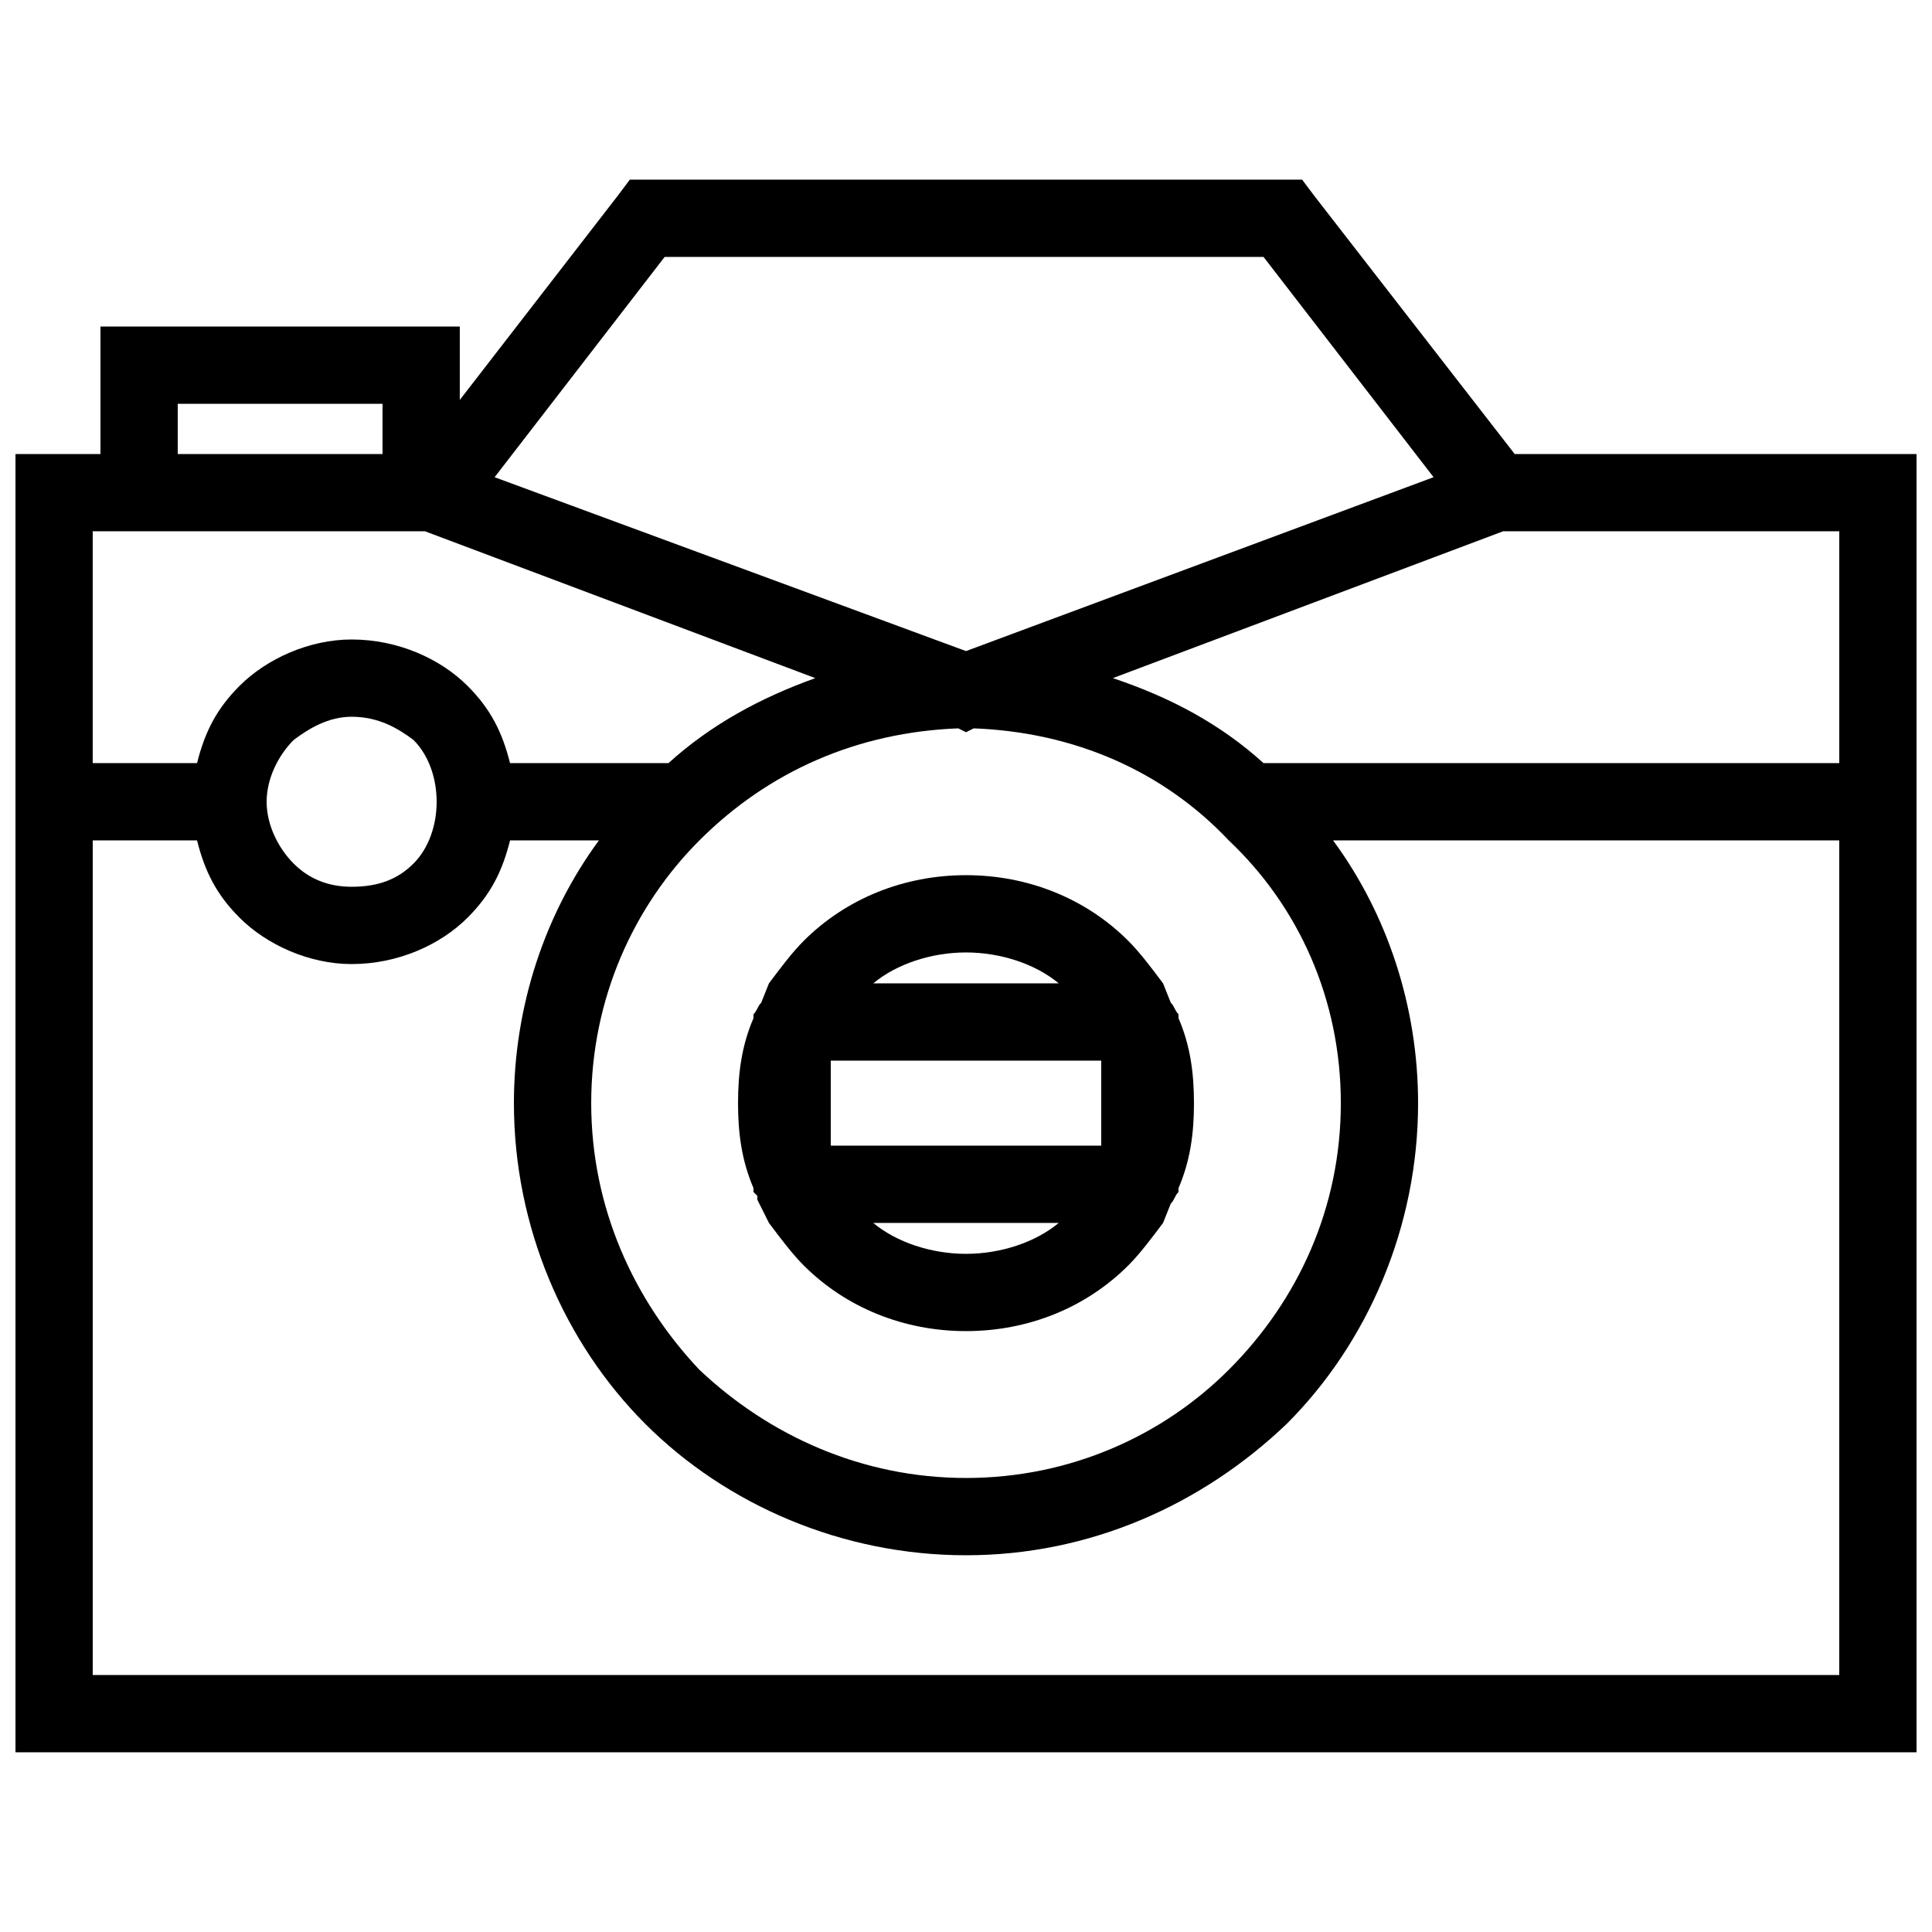
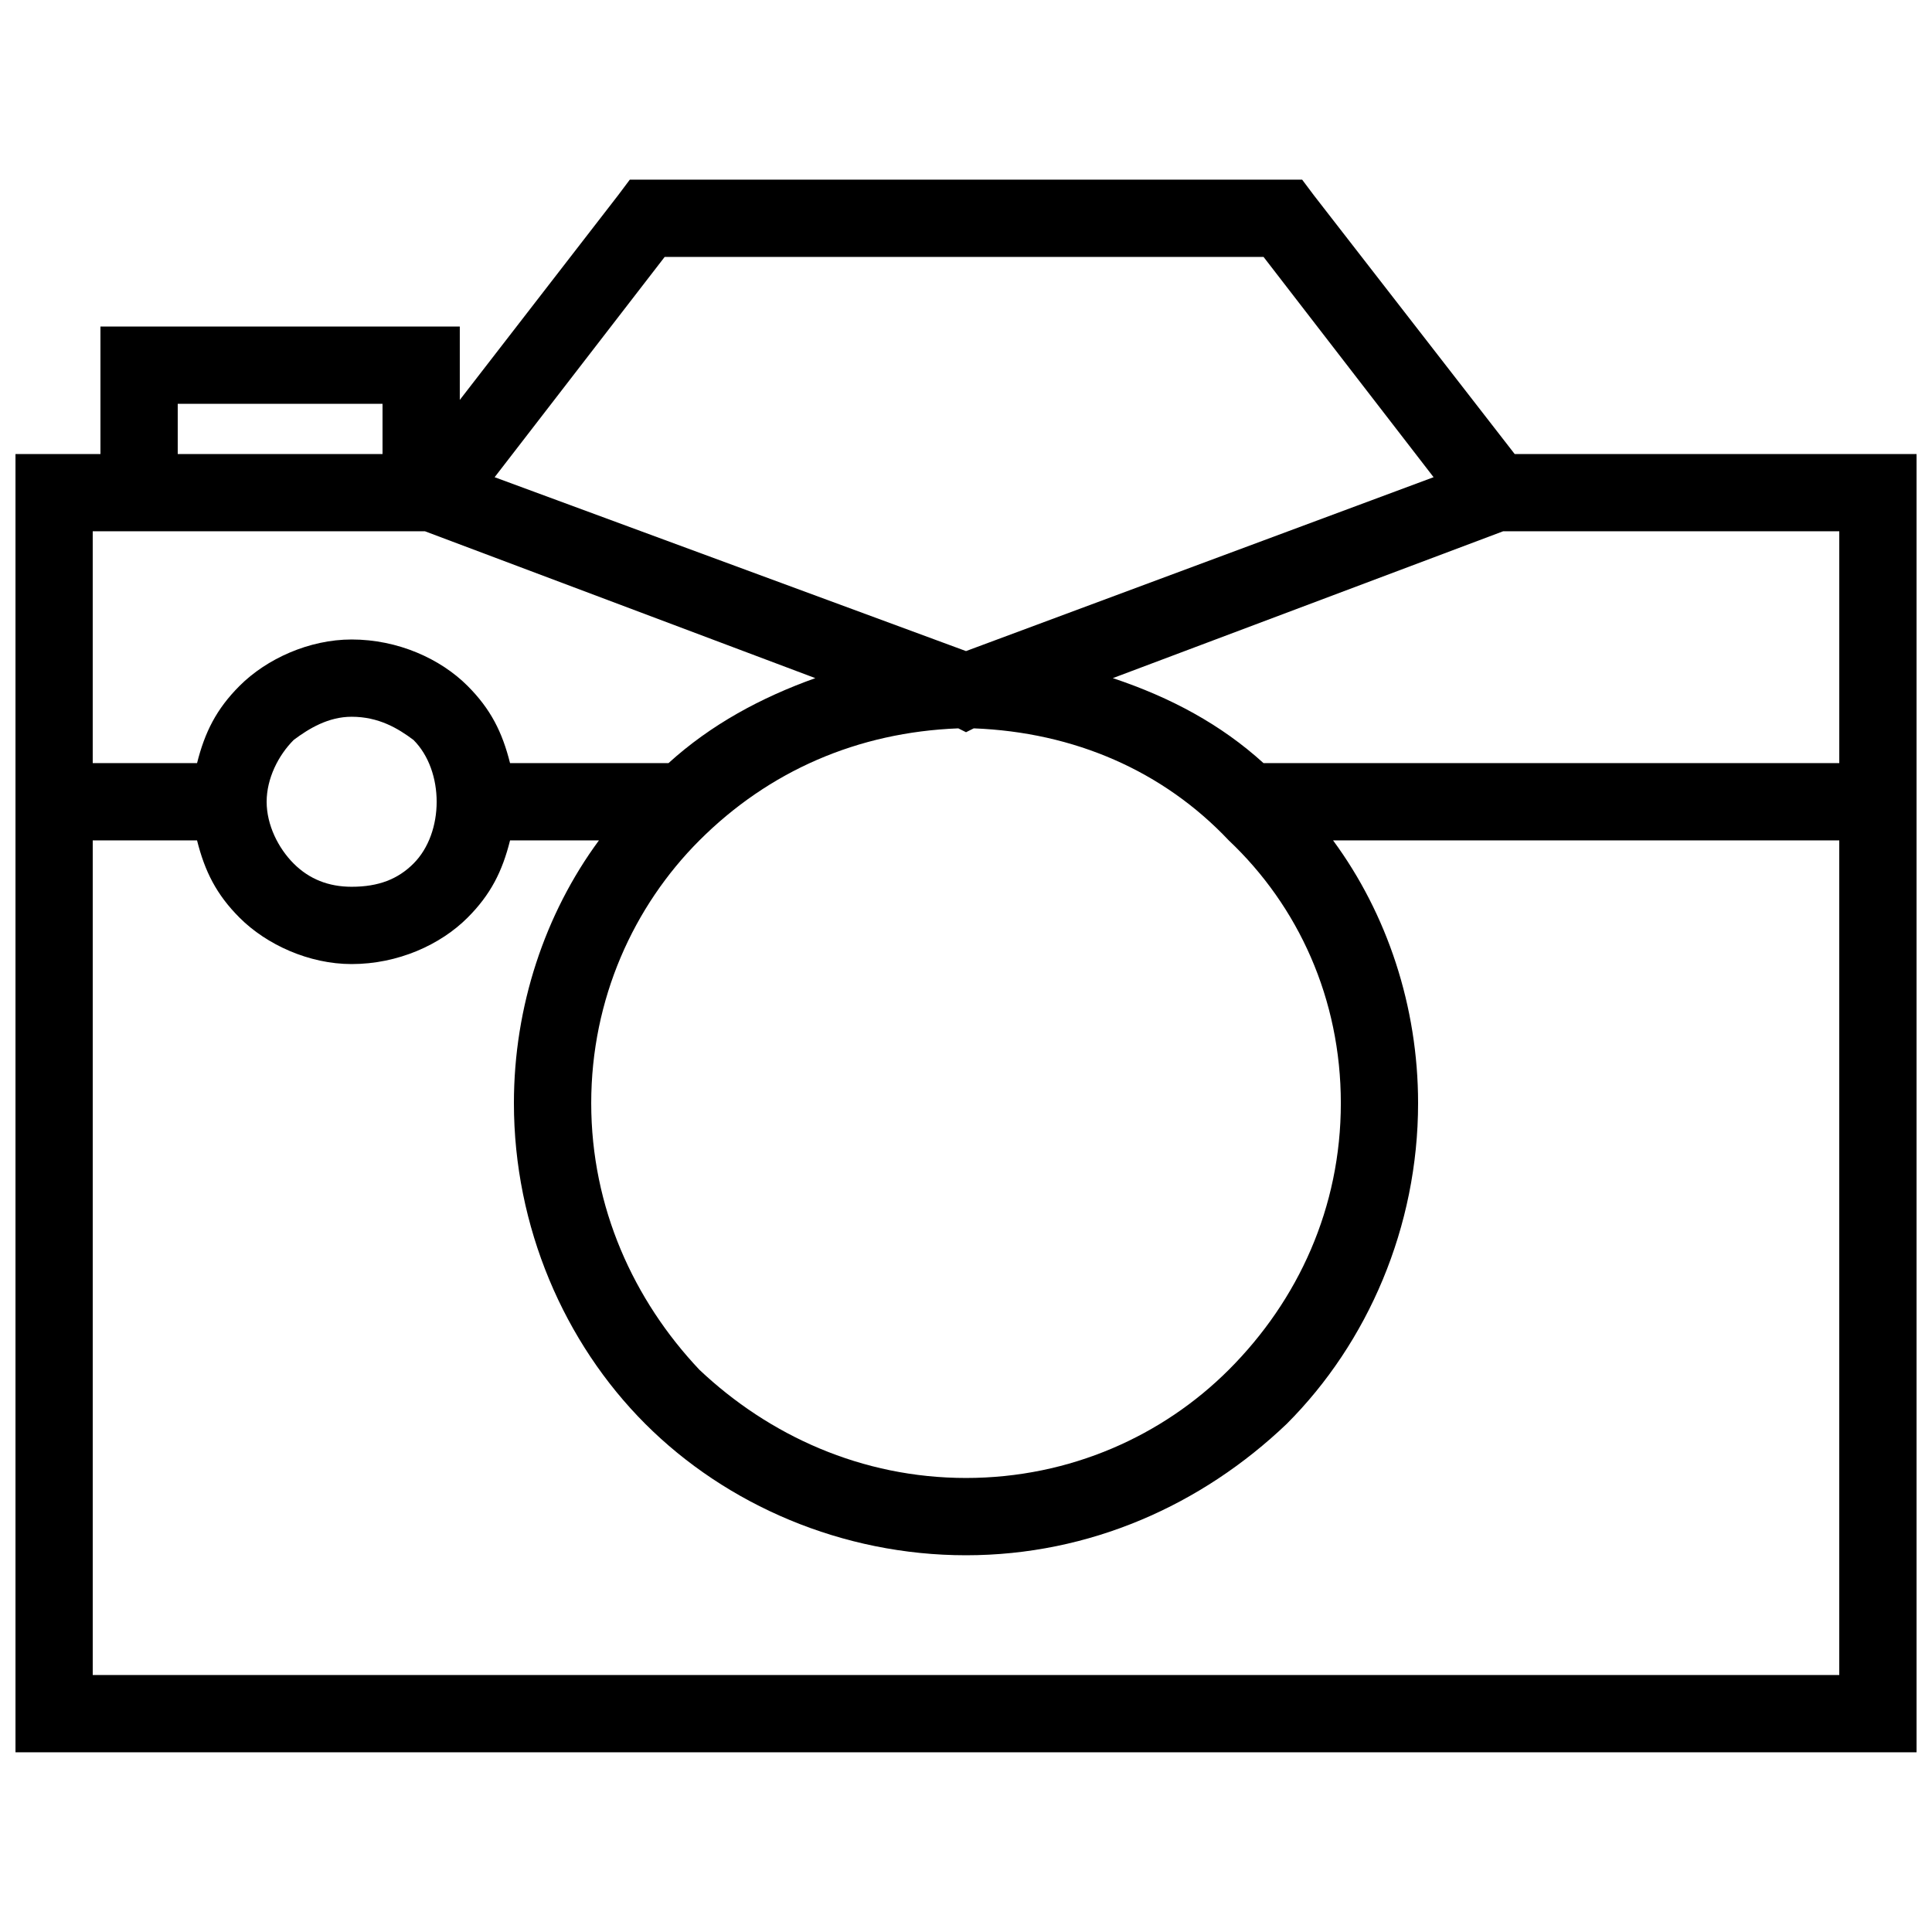
<svg xmlns="http://www.w3.org/2000/svg" width="800px" height="800px" version="1.1" viewBox="144 144 512 512">
  <defs>
    <clipPath id="a">
      <path d="m148.09 191h503.81v418h-503.81z" />
    </clipPath>
  </defs>
  <g clip-path="url(#a)">
-     <path d="m158.33 264.32h12.289v-33.789h95.23v19.453l41.984-54.273 3.07-4.098h178.18l3.07 4.098 53.25 68.609h106.5v344.06h-503.8v-344.06h10.238zm32.77 0h54.273v-13.312h-54.273zm247.81 59.391c15.359 5.121 28.672 12.289 39.938 22.527h152.58v-61.441h-89.09zm192.51 43.008h-134.14c14.336 19.457 22.527 44.031 22.527 69.633 0 32.77-13.312 63.488-34.816 84.992-22.527 21.504-52.223 34.816-84.992 34.816-32.77 0-63.488-13.312-84.992-34.816s-34.816-52.223-34.816-84.992c0-25.602 8.191-50.176 22.527-69.633h-23.551c-2.047 8.191-5.121 14.336-11.266 20.48-7.168 7.168-18.434 12.289-30.719 12.289-11.266 0-22.527-5.121-29.695-12.289-6.144-6.144-9.215-12.289-11.266-20.48h-27.648v221.18h462.85v-221.18zm-462.85-20.48h27.648c2.047-8.191 5.121-14.336 11.266-20.48 7.168-7.168 18.434-12.289 29.695-12.289 12.289 0 23.551 5.121 30.719 12.289 6.144 6.144 9.215 12.289 11.266 20.48h41.984c11.266-10.238 24.574-17.406 38.914-22.527l-103.43-38.914h-88.062v61.441zm106.5-75.777 124.93 46.082 123.91-46.082-45.055-58.367h-158.72l-45.055 58.367zm126.98 66.559-2.047 1.023-2.047-1.023c-26.625 1.023-50.176 11.266-68.609 29.695-17.406 17.406-28.672 41.984-28.672 69.633s11.266 52.223 28.672 70.656c18.434 17.406 43.008 28.672 70.656 28.672s52.223-11.266 69.633-28.672c18.434-18.434 29.695-43.008 29.695-70.656s-11.266-52.223-29.695-69.633c-17.406-18.434-40.961-28.672-67.586-29.695zm-148.48 3.07c-4.098-3.07-9.215-6.144-16.383-6.144-6.144 0-11.266 3.07-15.359 6.144-4.098 4.098-7.168 10.238-7.168 16.383s3.07 12.289 7.168 16.383c4.098 4.098 9.215 6.144 15.359 6.144 7.168 0 12.289-2.047 16.383-6.144 4.098-4.098 6.144-10.238 6.144-16.383s-2.047-12.289-6.144-16.383z" />
+     <path d="m158.33 264.32h12.289v-33.789h95.23v19.453l41.984-54.273 3.07-4.098h178.18l3.07 4.098 53.25 68.609h106.5v344.06h-503.8v-344.06h10.238zm32.77 0h54.273v-13.312h-54.273zm247.81 59.391c15.359 5.121 28.672 12.289 39.938 22.527h152.58v-61.441h-89.09zm192.51 43.008h-134.14c14.336 19.457 22.527 44.031 22.527 69.633 0 32.77-13.312 63.488-34.816 84.992-22.527 21.504-52.223 34.816-84.992 34.816-32.77 0-63.488-13.312-84.992-34.816s-34.816-52.223-34.816-84.992c0-25.602 8.191-50.176 22.527-69.633h-23.551c-2.047 8.191-5.121 14.336-11.266 20.48-7.168 7.168-18.434 12.289-30.719 12.289-11.266 0-22.527-5.121-29.695-12.289-6.144-6.144-9.215-12.289-11.266-20.48h-27.648v221.18h462.85v-221.18m-462.85-20.48h27.648c2.047-8.191 5.121-14.336 11.266-20.48 7.168-7.168 18.434-12.289 29.695-12.289 12.289 0 23.551 5.121 30.719 12.289 6.144 6.144 9.215 12.289 11.266 20.48h41.984c11.266-10.238 24.574-17.406 38.914-22.527l-103.43-38.914h-88.062v61.441zm106.5-75.777 124.93 46.082 123.91-46.082-45.055-58.367h-158.72l-45.055 58.367zm126.98 66.559-2.047 1.023-2.047-1.023c-26.625 1.023-50.176 11.266-68.609 29.695-17.406 17.406-28.672 41.984-28.672 69.633s11.266 52.223 28.672 70.656c18.434 17.406 43.008 28.672 70.656 28.672s52.223-11.266 69.633-28.672c18.434-18.434 29.695-43.008 29.695-70.656s-11.266-52.223-29.695-69.633c-17.406-18.434-40.961-28.672-67.586-29.695zm-148.48 3.07c-4.098-3.07-9.215-6.144-16.383-6.144-6.144 0-11.266 3.07-15.359 6.144-4.098 4.098-7.168 10.238-7.168 16.383s3.07 12.289 7.168 16.383c4.098 4.098 9.215 6.144 15.359 6.144 7.168 0 12.289-2.047 16.383-6.144 4.098-4.098 6.144-10.238 6.144-16.383s-2.047-12.289-6.144-16.383z" />
  </g>
-   <path d="m400 375.93c16.383 0 31.742 6.144 43.008 17.406 3.07 3.07 6.144 7.168 9.215 11.266l2.047 5.121c1.023 1.023 1.023 2.047 2.047 3.07v1.023c3.07 7.168 4.098 14.336 4.098 22.527s-1.023 15.359-4.098 22.527v1.023c-1.023 1.023-1.023 2.047-2.047 3.07l-2.047 5.121c-3.07 4.098-6.144 8.191-9.215 11.266-11.266 11.266-26.625 17.406-43.008 17.406s-31.742-6.144-43.008-17.406c-3.07-3.07-6.144-7.168-9.215-11.266l-2.047-4.098-1.023-2.047v-1.023l-1.023-1.023v-1.023c-3.07-7.168-4.098-14.336-4.098-22.527s1.023-15.359 4.098-22.527v-1.023c1.023-1.023 1.023-2.047 2.047-3.07l2.047-5.121c3.07-4.098 6.144-8.191 9.215-11.266 11.266-11.266 26.625-17.406 43.008-17.406zm24.574 92.16h-49.152c6.144 5.121 15.359 8.191 24.574 8.191s18.434-3.07 24.574-8.191zm-49.152-63.488h49.152c-6.144-5.121-15.359-8.191-24.574-8.191s-18.434 3.07-24.574 8.191zm60.418 43.008v-22.527h-71.68v22.527z" />
</svg>